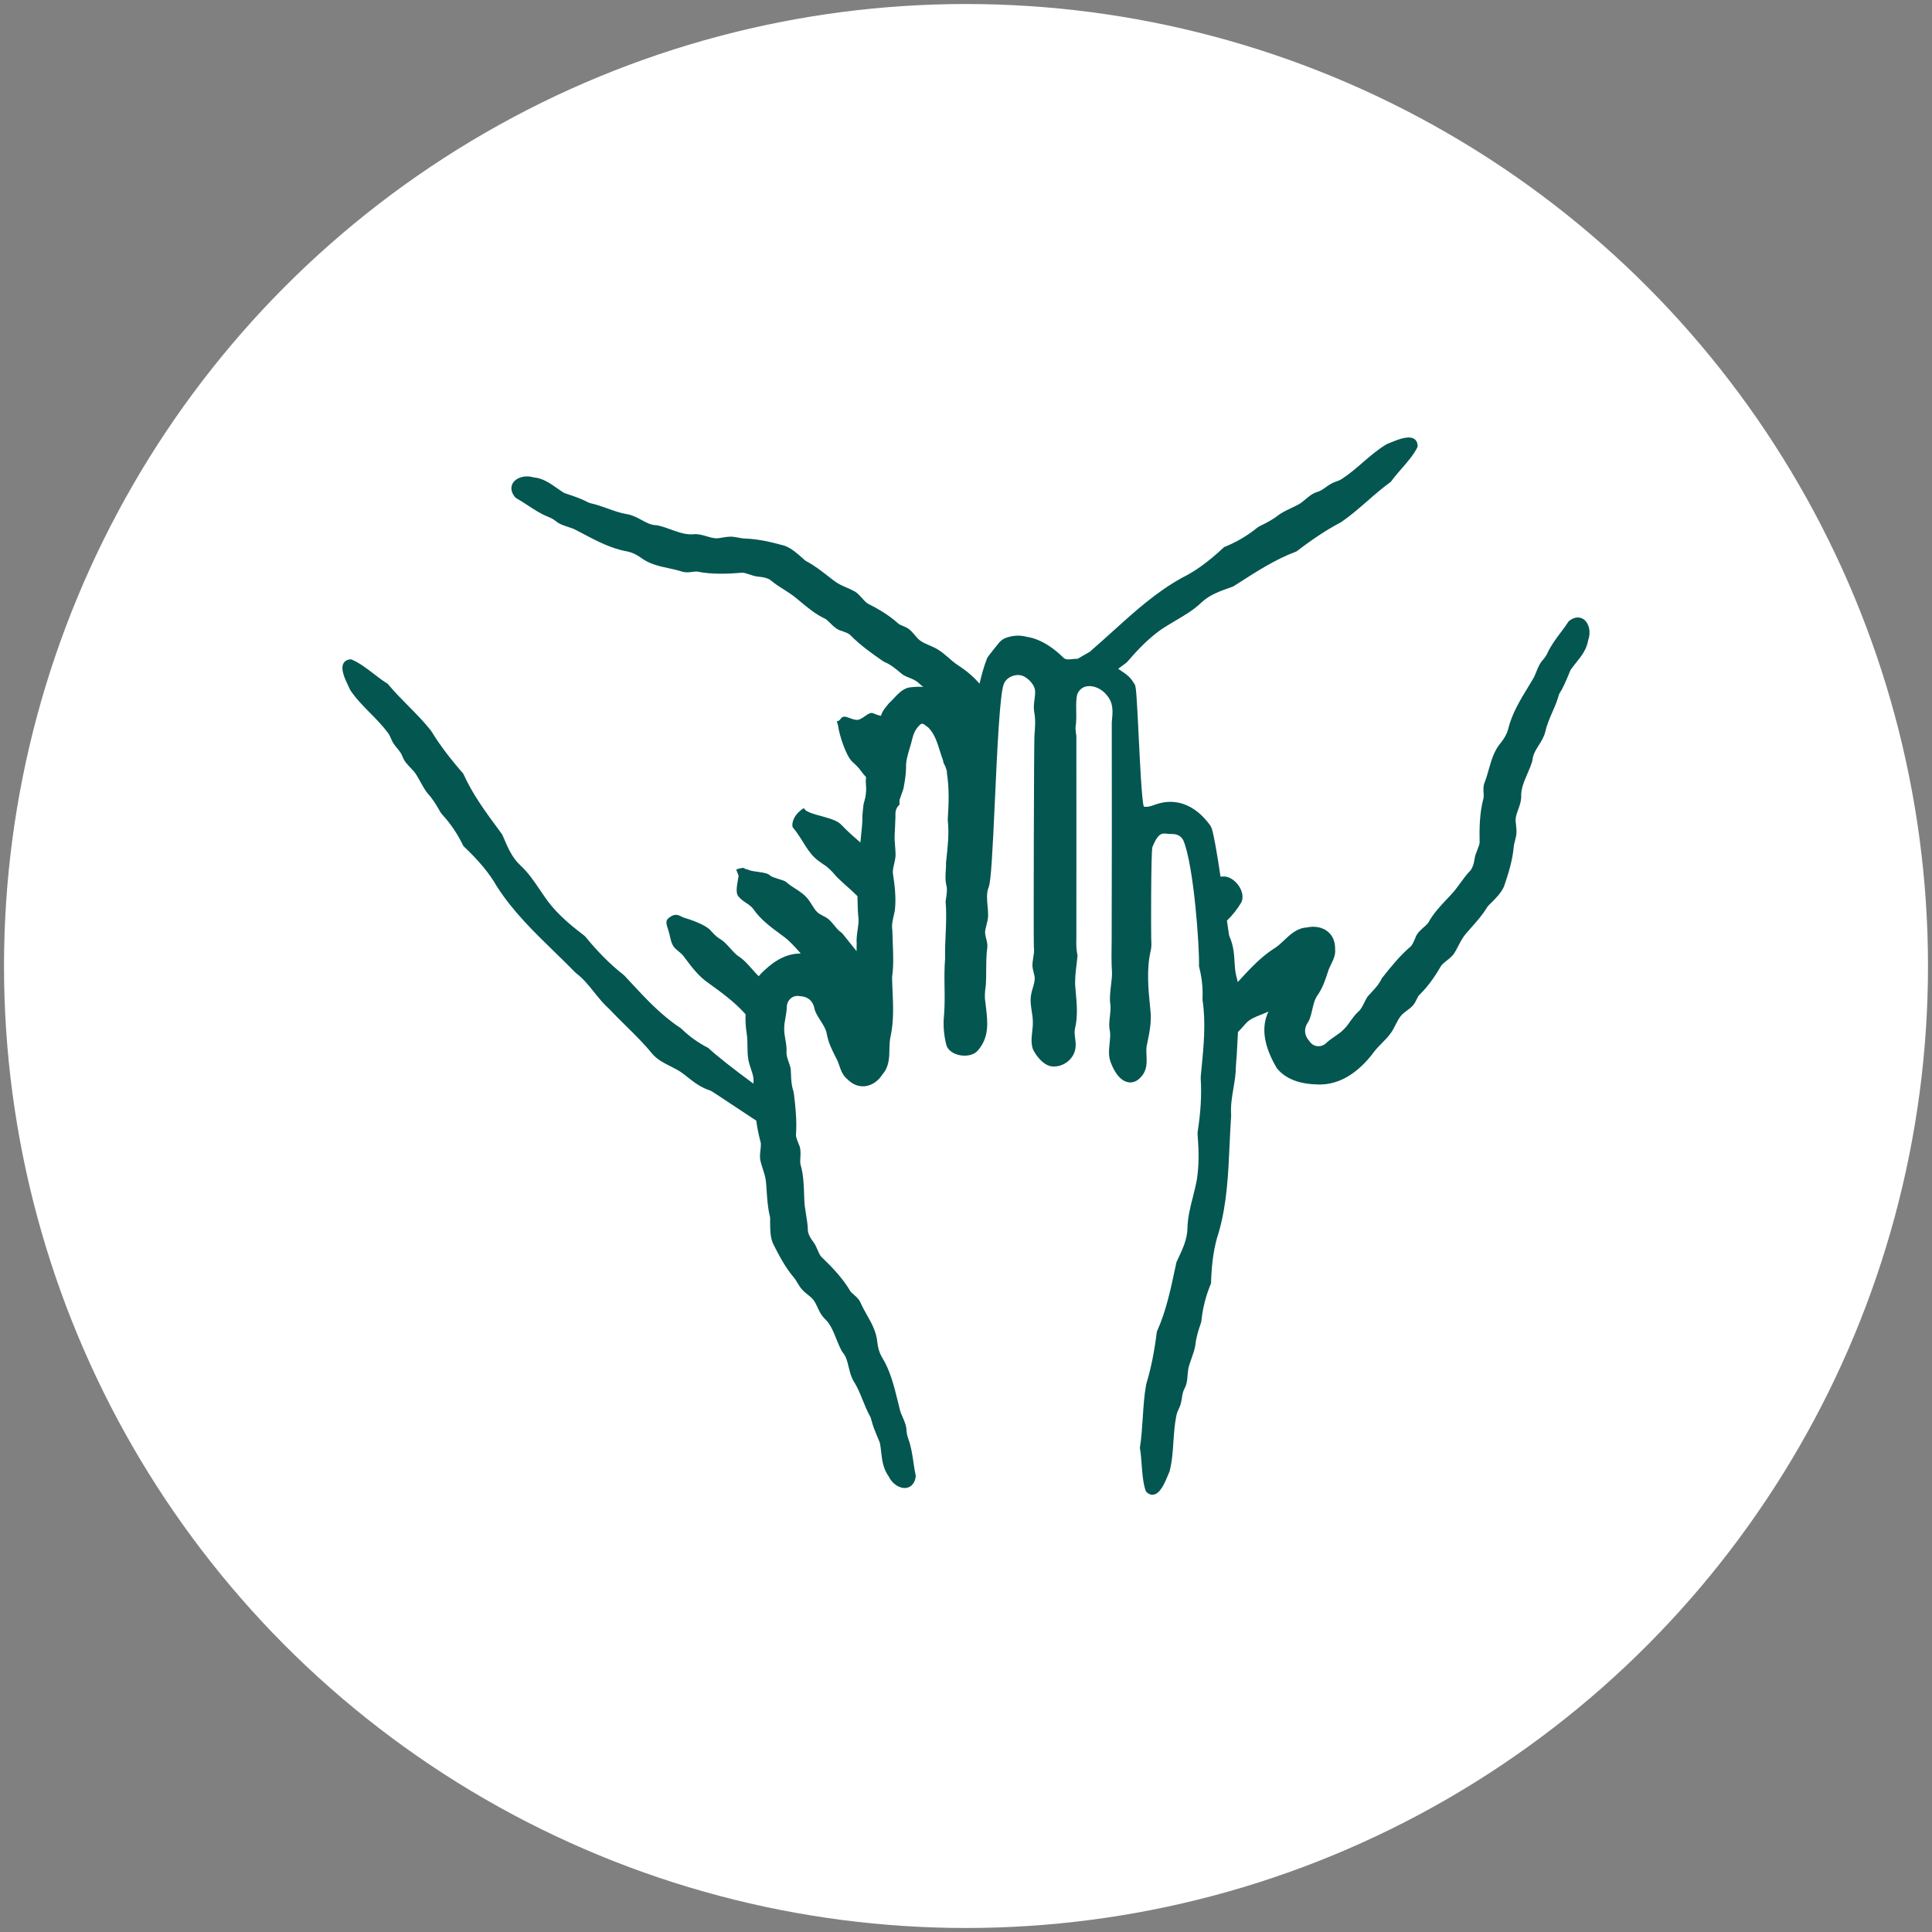
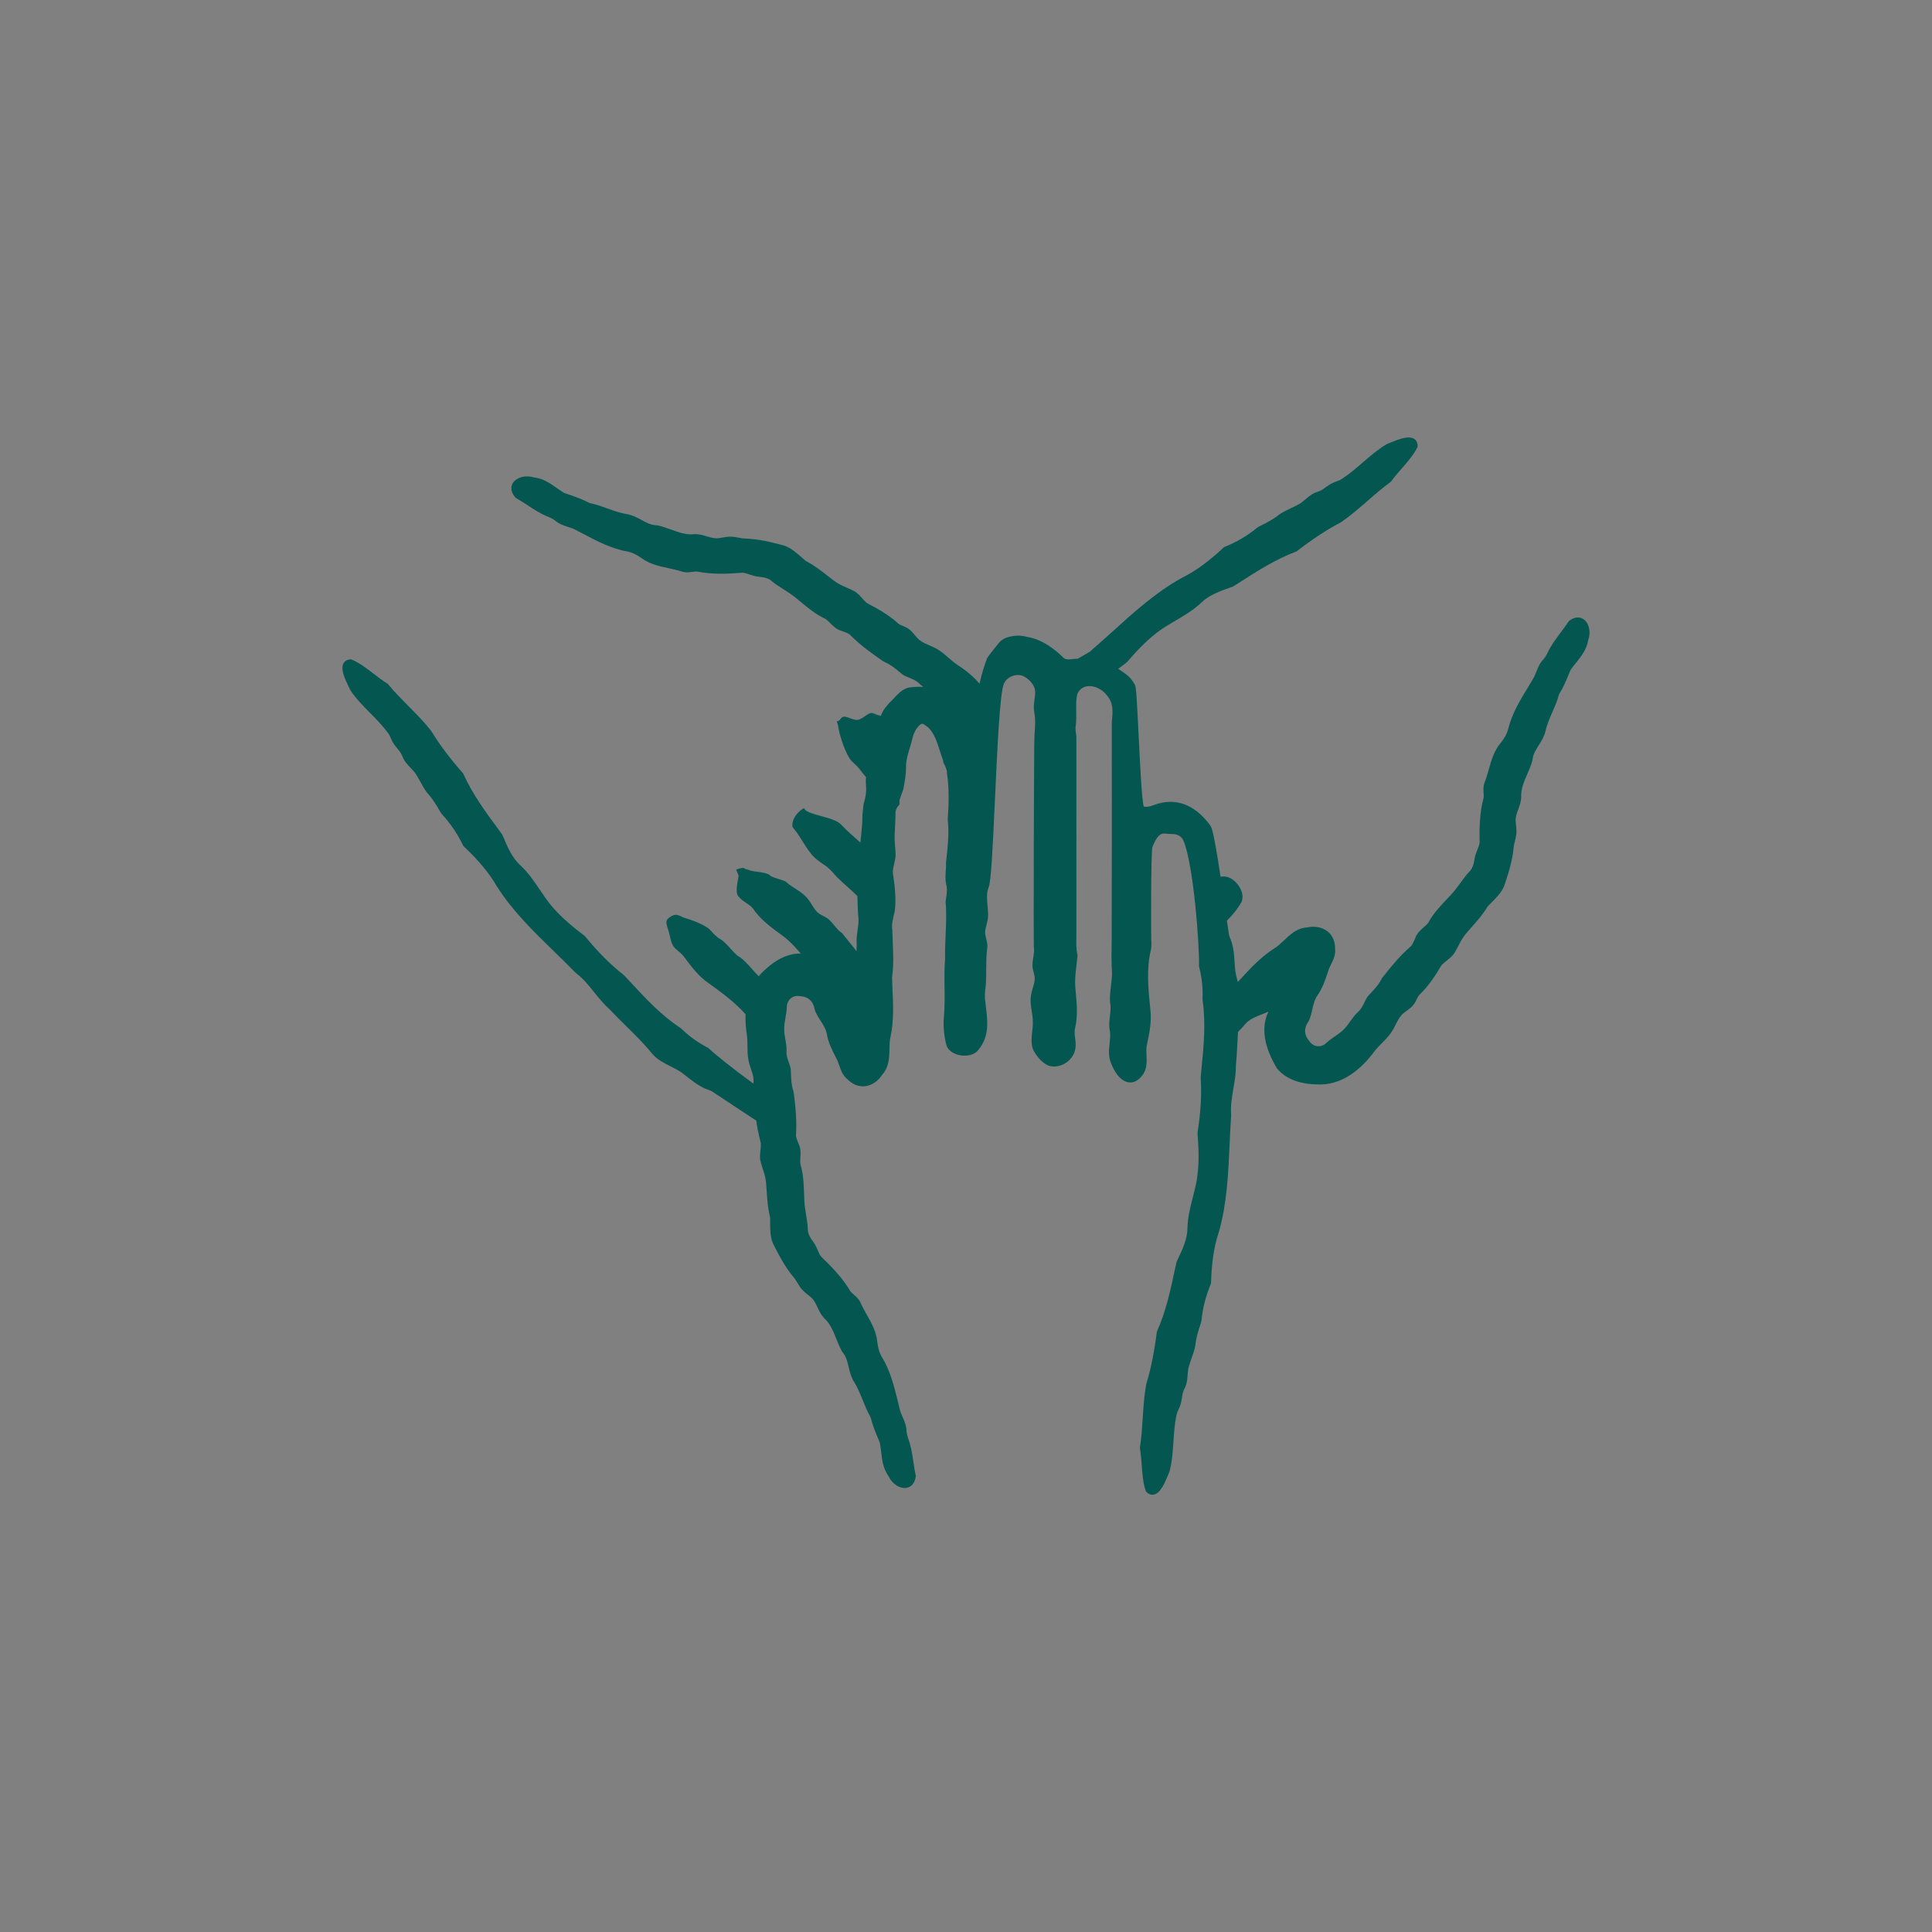
<svg xmlns="http://www.w3.org/2000/svg" id="Layer_1" data-name="Layer 1" viewBox="0 0 400 400">
  <rect x="0" y="0" width="400" height="400" fill="#808080" stroke="none" />
  <defs>
    <style>
      .cls-1 {
        fill: #fff;
      }

      .cls-2 {
        fill: #045651;
      }
    </style>
  </defs>
-   <circle class="cls-1" cx="200" cy="200" r="199.17" />
  <path class="cls-2" d="M154.12,179.8c.24.2.56.15.8.27,1.03.53,3.79.38,4.53,1.2.41.45,2.83.92,3.27,1.3.59.54,1.26.98,1.91,1.39,1.01.65,1.95,1.26,2.69,2.23.29.37.54.77.78,1.16.33.53.67,1.08,1.1,1.49.31.32.75.54,1.17.76.41.21.82.42,1.17.71.44.37.81.82,1.2,1.3.46.56.93,1.14,1.49,1.49l.13.11,2.99,3.72c-.01-.5-.01-1.01.02-1.53-.09-.91.05-1.87.18-2.8.11-.76.23-1.55.2-2.31-.14-1.22-.17-2.48-.2-3.7,0-.35-.02-.7-.03-1.06-.69-.69-1.42-1.35-2.17-2.02-.67-.6-1.44-1.28-2.12-1.97-.07-.07-.15-.15-.21-.23-.82-.98-1.56-1.75-2.48-2.31l-.94-.67c-2.48-1.74-3.17-4.28-5.52-7.12-.19-1.11.46-2.45,1.66-3.41,1.14-.91.43-.21,1.46.21,1.91.98,5.66,1.3,6.97,2.74,1.26,1.33,2.63,2.53,3.97,3.69.05-.62.11-1.23.17-1.78.13-1.2.26-2.43.24-3.64,0-.11,0-.22.01-.33l.2-1.97c.04-.32.12-.61.2-.85.25-.77.42-2.06.36-2.81-.05-.66-.11-1.41-.01-2.16-.31-.33-.63-.72-.98-1.19-.5-.74-1.2-1.39-1.88-2.01-1.27-1.17-2.7-5.49-2.95-7.54-.46-1.59-.26-.21.58-1.38.78-1.07,1.99.33,3.52.26,1.2-.2,2.22-1.77,3.21-1.36.32.13.59.25.87.34.07.02.14.04.21.06l.49.13c.21-.64.51-1.19.92-1.69.28-.35.51-.62.73-.9.4-.36.71-.7,1.03-1.04.79-.85,1.6-1.72,2.73-2.13.2-.07.42-.12.7-.15.95-.11,1.84-.14,2.67-.09-.33-.23-.64-.48-.94-.77-.52-.53-1.23-.82-1.92-1.1-.35-.14-.71-.29-1.06-.47-.18-.09-.36-.21-.55-.37l-.44-.36c-.99-.82-1.86-1.53-2.98-2.02-.19-.08-.38-.19-.56-.31-2.23-1.54-4.57-3.21-6.57-5.23-.11-.11-.24-.23-.38-.32-.37-.22-.8-.38-1.27-.55l-.24-.09c-1-.25-1.72-.97-2.35-1.6-.25-.25-.5-.5-.77-.72-.11-.09-.24-.17-.43-.26-1.87-.89-3.46-2.21-4.99-3.49-.35-.29-.68-.56-1-.82-.75-.62-1.59-1.15-2.41-1.67-.89-.56-1.81-1.14-2.65-1.85-.1-.09-.22-.18-.34-.25-.57-.3-1.28-.48-2.25-.56-.67-.05-1.27-.25-1.85-.45-.47-.16-.89-.3-1.3-.36-.16-.02-.33-.01-.46,0-2.62.21-6.03.38-9.09-.25-.29-.03-.67.02-1.08.07-.62.08-1.31.16-2.02-.05-.94-.31-1.91-.52-2.84-.72-1.96-.42-3.98-.85-5.76-2.2-.96-.66-1.86-1.08-2.74-1.26-3.28-.55-6.28-2.13-9.18-3.66l-.29-.15c-.37-.2-.74-.39-1.11-.58-.55-.32-1.15-.51-1.74-.7-.9-.29-1.83-.59-2.62-1.27-.44-.33-.93-.6-1.42-.79-1.57-.61-3-1.55-4.38-2.46-.79-.51-1.56-1.02-2.33-1.45l-.14-.11c-1.28-1.47-.78-2.62-.5-3.04.76-1.16,2.59-1.65,4.26-1.14,1.91.18,3.37,1.2,4.78,2.19.44.31.88.62,1.34.91.15.09.31.17.49.23l.69.23c1.38.47,2.66.91,3.95,1.59.19.1.39.17.59.22,1.2.26,2.34.67,3.45,1.07,1.35.49,2.71.97,4.1,1.19,1.13.2,2.06.71,2.97,1.2.96.52,1.86,1.01,2.86,1.07.2.01.41.03.61.08.91.21,1.77.52,2.6.82,1.67.6,3.23,1.17,4.9.96.92-.03,1.73.22,2.52.45.57.17,1.15.34,1.7.39.52.06,1.07-.04,1.6-.14.46-.08.9-.16,1.36-.17.63-.05,1.27.07,1.89.19.45.09.92.18,1.37.19,2.8.08,5.6.78,8,1.43.16.04.31.09.46.16,1.28.54,2.36,1.5,3.4,2.42l.51.45c.12.1.26.2.43.29,1.57.83,2.89,1.86,4.29,2.95.44.35.88.69,1.33,1.03.8.62,1.72,1.03,2.62,1.42.57.25,1.15.51,1.72.82.62.4,1.06.9,1.49,1.38.29.33.59.67.92.94.1.08.21.15.38.24,1.79.92,4.11,2.2,6.1,3.99.1.09.24.21.39.29.19.1.41.19.62.27.43.18.92.38,1.32.7.44.33.83.79,1.17,1.2.35.42.71.85,1.13,1.15.58.42,1.24.7,1.88.97.61.26,1.23.53,1.83.91.8.49,1.51,1.11,2.2,1.71.58.51,1.18,1.02,1.79,1.43,1.84,1.18,3.38,2.49,4.58,3.9.37-1.61.9-3.6,1.6-5.35.1-.25,2.41-3.09,2.43-3.12.41-.5.96-.87,1.59-1.08,1.45-.47,2.86-.52,4.17-.15,3.17.48,5.91,2.65,7.65,4.38.43.39,1.13.3,1.81.23.31-.05.65-.07,1.05-.06l2.57-1.48c.07-.08.15-.15.23-.22,1.5-1.3,3-2.65,4.44-3.95,4.45-4.03,9-8.15,14.33-11.1,2.8-1.37,5.55-3.37,8.69-6.31l.11-.08c2.53-1.02,4.71-2.3,6.77-3.96.19-.16.4-.29.62-.39,1.29-.63,2.66-1.32,3.94-2.34.1-.08.21-.16.31-.22.73-.45,1.49-.81,2.22-1.16.55-.26,1.11-.53,1.64-.82.44-.25.87-.62,1.29-.97.74-.63,1.49-1.26,2.49-1.56.64-.18,1.18-.56,1.75-.97.58-.42,1.23-.88,2.03-1.13.43-.16.95-.34,1.36-.63,1.53-1,2.9-2.19,4.23-3.34,1.55-1.34,3.14-2.72,4.98-3.81.25-.1.46-.19.69-.29,1.95-.81,3.91-1.52,5.02-.79.09.06.16.12.23.19.31.31.47.74.47,1.28l-.06.27c-.79,1.57-2.04,3-3.24,4.38-.76.87-1.54,1.77-2.18,2.66l-.11.12c-1.67,1.21-3.25,2.58-4.77,3.91-1.73,1.5-3.48,3.03-5.36,4.33-.11.08-.23.15-.35.21-2.76,1.46-5.69,3.38-8.95,5.89l-.1.06c-4.33,1.61-8.32,4.19-12.18,6.68l-.91.57-.56.2c-2.13.75-4.34,1.53-5.98,3.1-1.62,1.55-3.55,2.69-5.42,3.79-1.03.61-2.1,1.24-3.09,1.92-2.19,1.58-4.26,3.56-6.71,6.42-.17.19-.36.38-.57.52-.5.36-.99.72-1.46,1.09.76.5,1.54,1.01,2.23,1.64.5.48.86,1.06,1.21,1.62.27.43.41,2.62.79,10.49.28,5.74.66,13.54,1.07,14.77.53.14,1.29.02,2.26-.37,4.19-1.55,8.22-.11,11.34,4.06.24.31.41.66.52,1.02.4,1.33.98,4.55,1.77,9.82.14-.02.28-.04.43-.05,1.13-.11,2.42.62,3.3,1.87.84,1.2,1.05,2.5.57,3.5-.83,1.39-1.85,2.68-2.98,3.77.18,1.28.33,2.3.43,2.9.03.17.08.35.17.54.78,1.81.89,3.54,1,5.36.02.37.04.68.07,1,.07.98.33,1.96.58,2.91l.46-.5c2.12-2.3,4.31-4.67,7-6.4.78-.46,1.47-1.12,2.14-1.75,1.24-1.18,2.65-2.53,4.71-2.65,1.61-.36,3.22-.05,4.33.86,1.02.84,1.54,2.09,1.51,3.62.12,1.22-.37,2.21-.84,3.16-.14.28-.28.56-.4.85-.03.07-.05.13-.08.21l-.21.63c-.53,1.6-1.08,3.26-2.12,4.72-.59.84-.83,1.88-1.06,2.88-.16.7-.33,1.43-.61,2.14-.09.21-.21.41-.33.6-.86,1.32-.75,2.66.34,3.89.44.63,1.01.97,1.68,1.02.7.06,1.4-.22,1.9-.76.54-.48,1.09-.86,1.63-1.23.71-.49,1.43-.98,1.98-1.58.49-.49.9-1.06,1.28-1.61.48-.67.97-1.36,1.63-1.95.56-.48.89-1.17,1.22-1.83.22-.44.43-.88.7-1.29l.06-.08c.2-.22.41-.44.61-.66.88-.94,1.7-1.82,2.27-3.01l.06-.1c1.89-2.4,3.76-4.7,6.02-6.62.31-.39.53-.89.76-1.41l.1-.23c.32-.99,1.08-1.66,1.75-2.25.32-.28.65-.58.92-.89,1.02-1.92,2.5-3.49,3.94-5.01l.17-.18c.24-.25.48-.5.71-.76.66-.7,1.24-1.51,1.81-2.28.68-.94,1.36-1.88,2.19-2.71.41-.6.65-1.33.8-2.36.1-.67.33-1.25.56-1.82.21-.52.41-1.01.48-1.52-.07-2.84-.02-6.23.82-9.27.05-.28.03-.67,0-1.08-.04-.63-.08-1.33.18-2.02.37-.92.64-1.88.9-2.8.54-1.92,1.1-3.91,2.56-5.6.72-.91,1.19-1.79,1.43-2.66.76-3.24,2.53-6.13,4.24-8.93l.08-.14c.25-.41.49-.81.73-1.21.35-.53.58-1.12.81-1.69.33-.83.7-1.78,1.44-2.54.36-.42.66-.89.88-1.37.71-1.52,1.73-2.89,2.72-4.21.56-.74,1.12-1.49,1.61-2.24l.13-.15c1.54-1.18,2.65-.6,3.06-.29h0c1.1.83,1.48,2.66.89,4.27-.33,1.96-1.39,3.28-2.51,4.68-.38.48-.78.97-1.15,1.5l-.38.92c-.59,1.43-1.15,2.78-2,4.11-.34,1.31-.87,2.53-1.39,3.71-.55,1.28-1.13,2.6-1.43,3.98-.27,1.12-.86,2.06-1.39,2.89-.58.92-1.12,1.78-1.25,2.78-.03.2-.06.41-.12.6-.27.9-.64,1.74-.99,2.55-.7,1.61-1.36,3.13-1.26,4.82-.04.93-.33,1.72-.61,2.49-.2.55-.41,1.12-.5,1.67-.09.52-.03,1.07.04,1.61.05.45.1.9.09,1.37.01.63-.15,1.26-.31,1.87-.12.45-.24.92-.27,1.36-.26,2.82-1.13,5.54-2,8.09-.62,1.38-1.7,2.45-2.74,3.48l-.49.49c-.11.12-.22.25-.31.41-.93,1.52-2.04,2.78-3.22,4.11-.38.43-.74.84-1.1,1.26-.67.76-1.13,1.66-1.58,2.52-.29.57-.59,1.13-.93,1.67-.44.59-.99,1.02-1.47,1.4-.42.33-.84.66-1.15,1.04-1.09,1.87-2.52,4.11-4.47,6.01-.1.1-.23.23-.31.37-.11.19-.21.39-.31.6-.22.45-.44.89-.78,1.27-.37.43-.84.78-1.27,1.09-.44.33-.89.66-1.21,1.06-.45.55-.78,1.2-1.09,1.82-.3.59-.6,1.19-1.02,1.77-.54.76-1.2,1.44-1.85,2.09-.54.55-1.1,1.11-1.55,1.7-2.44,3.32-6.53,7.2-12.05,6.82-3.68-.11-6.43-1.24-8.14-3.36-2.72-4.58-3.28-8.5-1.73-11.72-.48.23-.99.43-1.49.63-1.2.47-2.43.96-3.17,1.81-.55.63-1.1,1.24-1.65,1.8-.05.74-.09,1.48-.12,2.22-.08,1.61-.16,3.21-.31,4.79.01,1.56-.26,3.16-.52,4.7-.29,1.74-.6,3.53-.47,5.3,0,.13,0,.27,0,.4-.14,2.04-.24,4.14-.32,6-.27,5.93-.54,12.07-2.2,17.93-1,2.96-1.52,6.32-1.64,10.62l-.02.12c-1.05,2.52-1.68,4.97-1.96,7.6-.03.25-.08.49-.16.71-.47,1.36-.94,2.82-1.11,4.44-.01.13-.03.26-.06.38-.2.84-.47,1.63-.74,2.4-.21.59-.41,1.17-.57,1.74-.13.5-.17,1.06-.22,1.61-.07.91-.15,1.94-.65,2.86-.33.59-.43,1.24-.54,1.93-.11.7-.24,1.5-.63,2.23-.2.43-.42.92-.51,1.41-.37,1.79-.49,3.6-.61,5.35-.13,2.04-.27,4.15-.8,6.22-.11.26-.19.47-.3.72-.79,1.92-1.66,3.82-2.96,4.09-.11.02-.21.03-.3.03-.44,0-.85-.19-1.24-.57l-.15-.24c-.56-1.67-.69-3.56-.83-5.4-.08-1.16-.17-2.34-.36-3.41v-.07s0-.09,0-.09c.32-2.04.45-4.11.58-6.12.15-2.27.29-4.6.7-6.87.02-.14.06-.27.1-.4.91-2.99,1.6-6.42,2.11-10.5l.02-.11c1.91-4.21,2.88-8.86,3.83-13.35l.24-1.06.25-.54c.97-2.04,1.97-4.16,2.01-6.43.04-2.24.59-4.41,1.13-6.51.3-1.17.6-2.37.81-3.55.42-2.67.47-5.53.16-9.29-.02-.26-.01-.53.03-.78.62-3.91.82-7.54.62-10.81-.01-.16,0-.32,0-.49.05-.59.11-1.17.17-1.75.44-4.54.9-9.24.23-13.89-.03-.18-.04-.36-.03-.54.09-2.2-.14-4.34-.71-6.54l-.02-.08v-.09c.12-3.94-1.07-20.7-3.2-25.9-.33-.8-1.12-1.35-2.03-1.4-.18,0-.35-.02-.53-.02-.43-.02-.87-.04-1.26-.09-1.17-.11-1.8.82-2.63,2.79-.31,1.08-.29,18.05-.24,19.12.04.73.08,1.48-.09,2.25-.94,3.98-.51,8.16-.1,12.21.32,2.46-.17,4.81-.64,7.08l-.13.61c-.08.55-.05,1.21-.02,1.84.06,1.3.12,2.75-.73,3.99-.88,1.21-1.87,1.76-2.93,1.62-2.09-.27-3.28-2.95-3.59-3.76-.69-1.44-.54-2.89-.39-4.29.08-.79.17-1.61.09-2.43-.27-1.1-.15-2.21-.02-3.28.08-.69.16-1.41.12-2.12-.24-1.36-.07-2.8.1-4.19.1-.87.21-1.75.21-2.58-.15-2.3-.11-4.66-.07-6.93.03-1.91.05-42.14.02-44.86,0-.12,0-.24.02-.36.2-1.99.37-3.71-1.08-5.4-.99-1.24-2.6-1.98-3.96-1.82-.96.12-1.67.66-2.11,1.62-.28,1.06-.25,2.29-.23,3.59.02,1.09.03,2.19-.14,3.29-.03.44.05.96.12,1.47l.05.37c.02.62,0,41.08,0,41.68-.03,1.24-.05,2.41.22,3.61l.02.08v.1c-.06.65-.14,1.32-.22,1.96-.19,1.57-.38,3.18-.22,4.75l.06.7c.24,2.57.47,5.16-.15,7.69-.14.61-.05,1.29.03,1.95.09.69.19,1.4.06,2.14-.16,1.12-.82,2.17-1.82,2.88-.9.64-1.98.94-3.03.84-.32-.03-.63-.11-.91-.25-1.39-.67-2.36-2.09-2.81-2.87-.15-.26-.26-.52-.33-.78-.29-1.12-.16-2.26-.04-3.35.07-.61.14-1.23.13-1.82.01-.8-.11-1.59-.23-2.35-.18-1.18-.36-2.29-.12-3.49.08-.47.22-.94.35-1.36.18-.59.36-1.21.38-1.81.03-.45-.08-.9-.21-1.37-.11-.42-.24-.89-.25-1.36-.02-.58.08-1.18.17-1.76.12-.72.23-1.45.12-2.11-.09-1.37.02-42.72.12-43.85.13-1.61.27-3.27-.05-4.86-.16-.87-.05-1.78.07-2.65.1-.77.19-1.49.07-2.04-.25-.98-1-1.9-2.09-2.57-.69-.42-1.57-.5-2.43-.22-.88.28-1.58.89-1.9,1.65-.84,1.98-1.38,13.7-1.85,24.03-.48,10.5-.8,16.99-1.32,18.15-.45,1.13-.33,2.48-.21,3.77.06.61.12,1.3.12,1.97,0,.71-.17,1.38-.34,2.02-.13.49-.26,1-.29,1.49,0,.41.11.88.23,1.34.09.35.19.76.24,1.17.03.27,0,.53-.02.73-.21,1.51-.21,3.08-.22,4.59,0,.92,0,1.94-.06,2.92,0,.11-.02.21-.03.31-.18,1.27-.27,2.33-.08,3.39l.13,1.15c.35,3.01.71,6.12-1.66,8.86-.7.88-2.14,1.28-3.65,1.03-1.44-.25-2.52-1.02-2.88-2.06-.54-2.08-.71-4.26-.5-6.2.16-1.97.14-3.93.11-5.83-.03-1.93-.05-3.89.11-5.93,0-.05,0-.1,0-.16-.03-1.6.04-3.23.11-4.8.1-2.23.2-4.53,0-6.78v-.05s0-.05,0-.05c.03-.22.06-.43.09-.63.15-.98.3-2,.01-2.93-.19-.98-.13-1.91-.07-2.81.04-.54.07-1.1.05-1.63l.05-.5c.3-2.71.61-5.5.33-8.15-.02-.18-.02-.35-.01-.53.19-2.82.33-6.13-.18-9.37v-.35c-.24-.95-.43-1.28-.56-1.5-.13-.23-.22-.41-.22-.75-.25-.64-.46-1.32-.67-1.98-.57-1.82-1.15-3.65-2.41-4.88l-.19-.14c-1-.77-1.12-.87-1.77-.18-.63.65-1.1,1.57-1.31,2.51-.16.71-.37,1.4-.57,2.07-.42,1.39-.82,2.69-.76,4.07-.02,1.39-.24,2.69-.5,4.12-.03.18-.08.35-.14.52l-.72,2.04v.96l-.15.15c-.44.44-.69,1.04-.69,1.66v.79c-.05,1.22-.09,2.45-.16,3.65-.04.77.02,1.57.09,2.35.05.57.09,1.16.1,1.74,0,.15,0,.3-.02.45-.05.49-.16.97-.27,1.44-.13.57-.26,1.14-.28,1.67,0,.14.01.28.03.42.35,2.34.67,4.85.41,7.4-.01.13-.03.26-.06.39-.06.29-.12.57-.19.85-.24,1.05-.47,2.05-.29,3.05.02.97.06,1.86.09,2.71.09,2.26.19,4.57-.13,6.87-.02.12-.02.24-.02.36.02.78.06,1.59.09,2.38.15,3.18.29,6.41-.37,9.54-.22.87-.24,1.83-.26,2.75-.03,1.71-.07,3.66-1.43,5.21-.88,1.4-2.23,2.33-3.66,2.47-1.32.13-2.57-.38-3.64-1.47-.95-.77-1.31-1.81-1.66-2.82-.1-.29-.2-.59-.32-.88-.03-.07-.06-.13-.09-.2l-.3-.59c-.77-1.52-1.56-3.07-1.86-4.83-.18-1.01-.75-1.91-1.3-2.77-.39-.61-.79-1.24-1.09-1.94-.09-.21-.14-.43-.19-.66-.33-1.54-1.37-2.41-3-2.49-.76-.13-1.4.04-1.91.48-.53.46-.82,1.15-.8,1.89-.04.72-.16,1.4-.27,2.04-.15.83-.3,1.69-.27,2.5,0,.7.12,1.38.24,2.04.14.81.29,1.64.24,2.53-.05.74.2,1.46.45,2.16.13.38.26.74.35,1.1.05.2.08.42.09.66l.03.64c.04,1.2.09,2.33.46,3.49.06.2.12.41.14.62.33,2.69.64,5.55.45,8.39-.01.15-.02.33.01.5.08.41.25.84.43,1.3l.09.24c.48.92.42,1.93.37,2.83-.02.34-.04.7-.03,1.05,0,.14.03.29.09.5.57,1.99.64,4.05.71,6.05.02.45.03.87.05,1.29.03.97.2,1.95.35,2.9.17,1.05.35,2.12.38,3.21,0,.14.01.29.04.42.15.63.49,1.28,1.08,2.05.41.54.66,1.12.9,1.68.19.44.36.85.6,1.2.07.11.16.21.31.35,1.9,1.82,4.29,4.26,5.85,6.96.17.24.46.49.77.76.47.42,1,.88,1.31,1.54.39.91.88,1.77,1.35,2.61.99,1.74,2,3.54,2.18,5.76.14,1.15.43,2.11.88,2.89,1.77,2.82,2.58,6.11,3.36,9.29l.07.28c.1.42.21.84.31,1.25.13.62.38,1.2.63,1.76.38.86.77,1.75.79,2.81.05.55.17,1.09.35,1.59.59,1.58.84,3.27,1.08,4.91.13.9.27,1.83.46,2.71l.02.08v.1c-.25,1.94-1.45,2.32-1.95,2.4-1.37.2-2.93-.82-3.66-2.38-1.16-1.62-1.35-3.3-1.56-5.07-.06-.54-.12-1.07-.21-1.61-.03-.17-.08-.34-.15-.52l-.28-.67c-.56-1.34-1.09-2.59-1.44-4.01-.05-.21-.13-.4-.23-.59-.6-1.08-1.06-2.21-1.5-3.3-.53-1.31-1.06-2.65-1.83-3.84-.6-.98-.84-2.02-1.08-3.02-.25-1.05-.48-2.05-1.1-2.85-.13-.16-.25-.33-.35-.51-.45-.83-.79-1.68-1.12-2.5-.65-1.63-1.27-3.17-2.53-4.29-.63-.67-.99-1.44-1.34-2.19-.25-.54-.51-1.09-.84-1.53-.3-.42-.74-.77-1.16-1.1-.36-.28-.72-.56-1.04-.91-.46-.44-.79-1-1.12-1.54-.24-.4-.48-.81-.77-1.14-1.8-2.14-3.14-4.7-4.25-6.93-.07-.15-.14-.3-.19-.45-.45-1.32-.45-2.76-.45-4.15v-.68c0-.16-.03-.33-.07-.51-.42-1.72-.53-3.39-.65-5.17-.04-.56-.07-1.12-.12-1.68-.07-1.01-.38-1.97-.68-2.9-.19-.59-.39-1.2-.53-1.84-.11-.73-.03-1.39.04-2.03.05-.44.1-.89.09-1.31,0-.12-.03-.26-.08-.44-.41-1.58-.7-3.01-.87-4.37-1.85-1.21-3.69-2.44-5.27-3.48-1.75-1.16-3.17-2.11-3.9-2.57-.14-.09-.31-.17-.52-.24-1.87-.62-3.23-1.69-4.67-2.82l-.1-.08c-.23-.18-.46-.36-.69-.54-.79-.61-1.71-1.07-2.6-1.52-1.3-.65-2.64-1.32-3.69-2.48l-.09-.1c-1.69-2.09-3.61-3.98-5.47-5.81-1.15-1.13-2.29-2.26-3.38-3.42-1.17-1.03-2.19-2.29-3.17-3.51-1.1-1.38-2.24-2.8-3.65-3.88-.11-.08-.21-.17-.3-.26-1.37-1.4-2.79-2.79-4.17-4.13l-.1-.1c-4.26-4.14-8.66-8.42-11.94-13.56-1.55-2.71-3.72-5.33-6.85-8.28l-.09-.1c-1.18-2.45-2.59-4.55-4.37-6.5-.17-.18-.31-.38-.43-.59-.71-1.25-1.49-2.58-2.58-3.78-.09-.09-.17-.2-.24-.3-.5-.71-.91-1.44-1.3-2.15-.3-.54-.59-1.07-.92-1.58-.28-.43-.68-.83-1.05-1.23-.64-.66-1.35-1.4-1.71-2.38-.22-.64-.66-1.17-1.09-1.69-.47-.58-.96-1.17-1.25-1.95-.19-.43-.4-.93-.71-1.31-1.09-1.46-2.36-2.76-3.6-4.01-1.44-1.46-2.92-2.96-4.12-4.73-.12-.25-.22-.46-.34-.7-.92-1.87-1.75-3.78-1.09-4.93.05-.09.11-.17.18-.25.29-.33.71-.51,1.24-.55h.06s.22.05.22.05c1.62.69,3.12,1.85,4.58,2.97.91.7,1.85,1.42,2.79,2l.13.11c1.3,1.58,2.77,3.06,4.18,4.49,1.61,1.62,3.25,3.28,4.67,5.08.09.11.16.22.23.34,1.63,2.66,3.74,5.46,6.45,8.56l.06.08c1.89,4.23,4.71,8.06,7.45,11.75l.62.86.24.55c.88,2.08,1.8,4.23,3.47,5.77,1.65,1.52,2.91,3.38,4.12,5.17.68,1,1.37,2.03,2.12,2.97,1.72,2.09,3.83,4.03,6.83,6.29.2.15.4.34.56.54,2.51,3.06,5.09,5.63,7.66,7.65.13.1.25.21.36.33l1.2,1.29c3.11,3.35,6.32,6.82,10.23,9.4.15.1.29.21.42.34,1.59,1.53,3.34,2.78,5.36,3.82l.14.1c1.35,1.28,5.13,4.31,9.28,7.33.04-.34.06-.68.02-1.01-.07-.7-.3-1.39-.53-2.05-.21-.62-.42-1.26-.54-1.97-.16-.92-.17-1.87-.18-2.78,0-.76-.02-1.56-.12-2.29-.23-1.46-.33-2.9-.27-4.26-2.24-2.53-5.11-4.61-7.66-6.44-2.05-1.4-3.49-3.33-4.88-5.19l-.37-.49c-.36-.43-.88-.84-1.37-1.25-1-.81-1.13-1.73-1.48-3.19-.32-1.46-1.07-2.55-.26-3.27,1.59-1.38,2.38-.49,3.2-.19,1.54.44,4.52,1.52,5.47,2.56.54.59,1.09,1.19,1.75,1.68,1,.53,1.74,1.36,2.46,2.16.47.52.95,1.06,1.51,1.5,1.18.72,2.14,1.81,3.06,2.86.41.46.84.94,1.29,1.39.37-.45.77-.86,1.2-1.24,2.47-2.35,5-3.5,7.51-3.46-.07-.08-.14-.15-.2-.23-1.04-1.18-2.12-2.4-3.4-3.33l-.62-.46c-2.02-1.49-4.12-3.03-5.59-5.18-.36-.51-.93-.9-1.48-1.27-.58-.39-1.17-.79-1.64-1.38-.73-.87-.08-3.06.06-4.27l-.5-1.27s1.39-.52,1.69-.26Z" />
</svg>